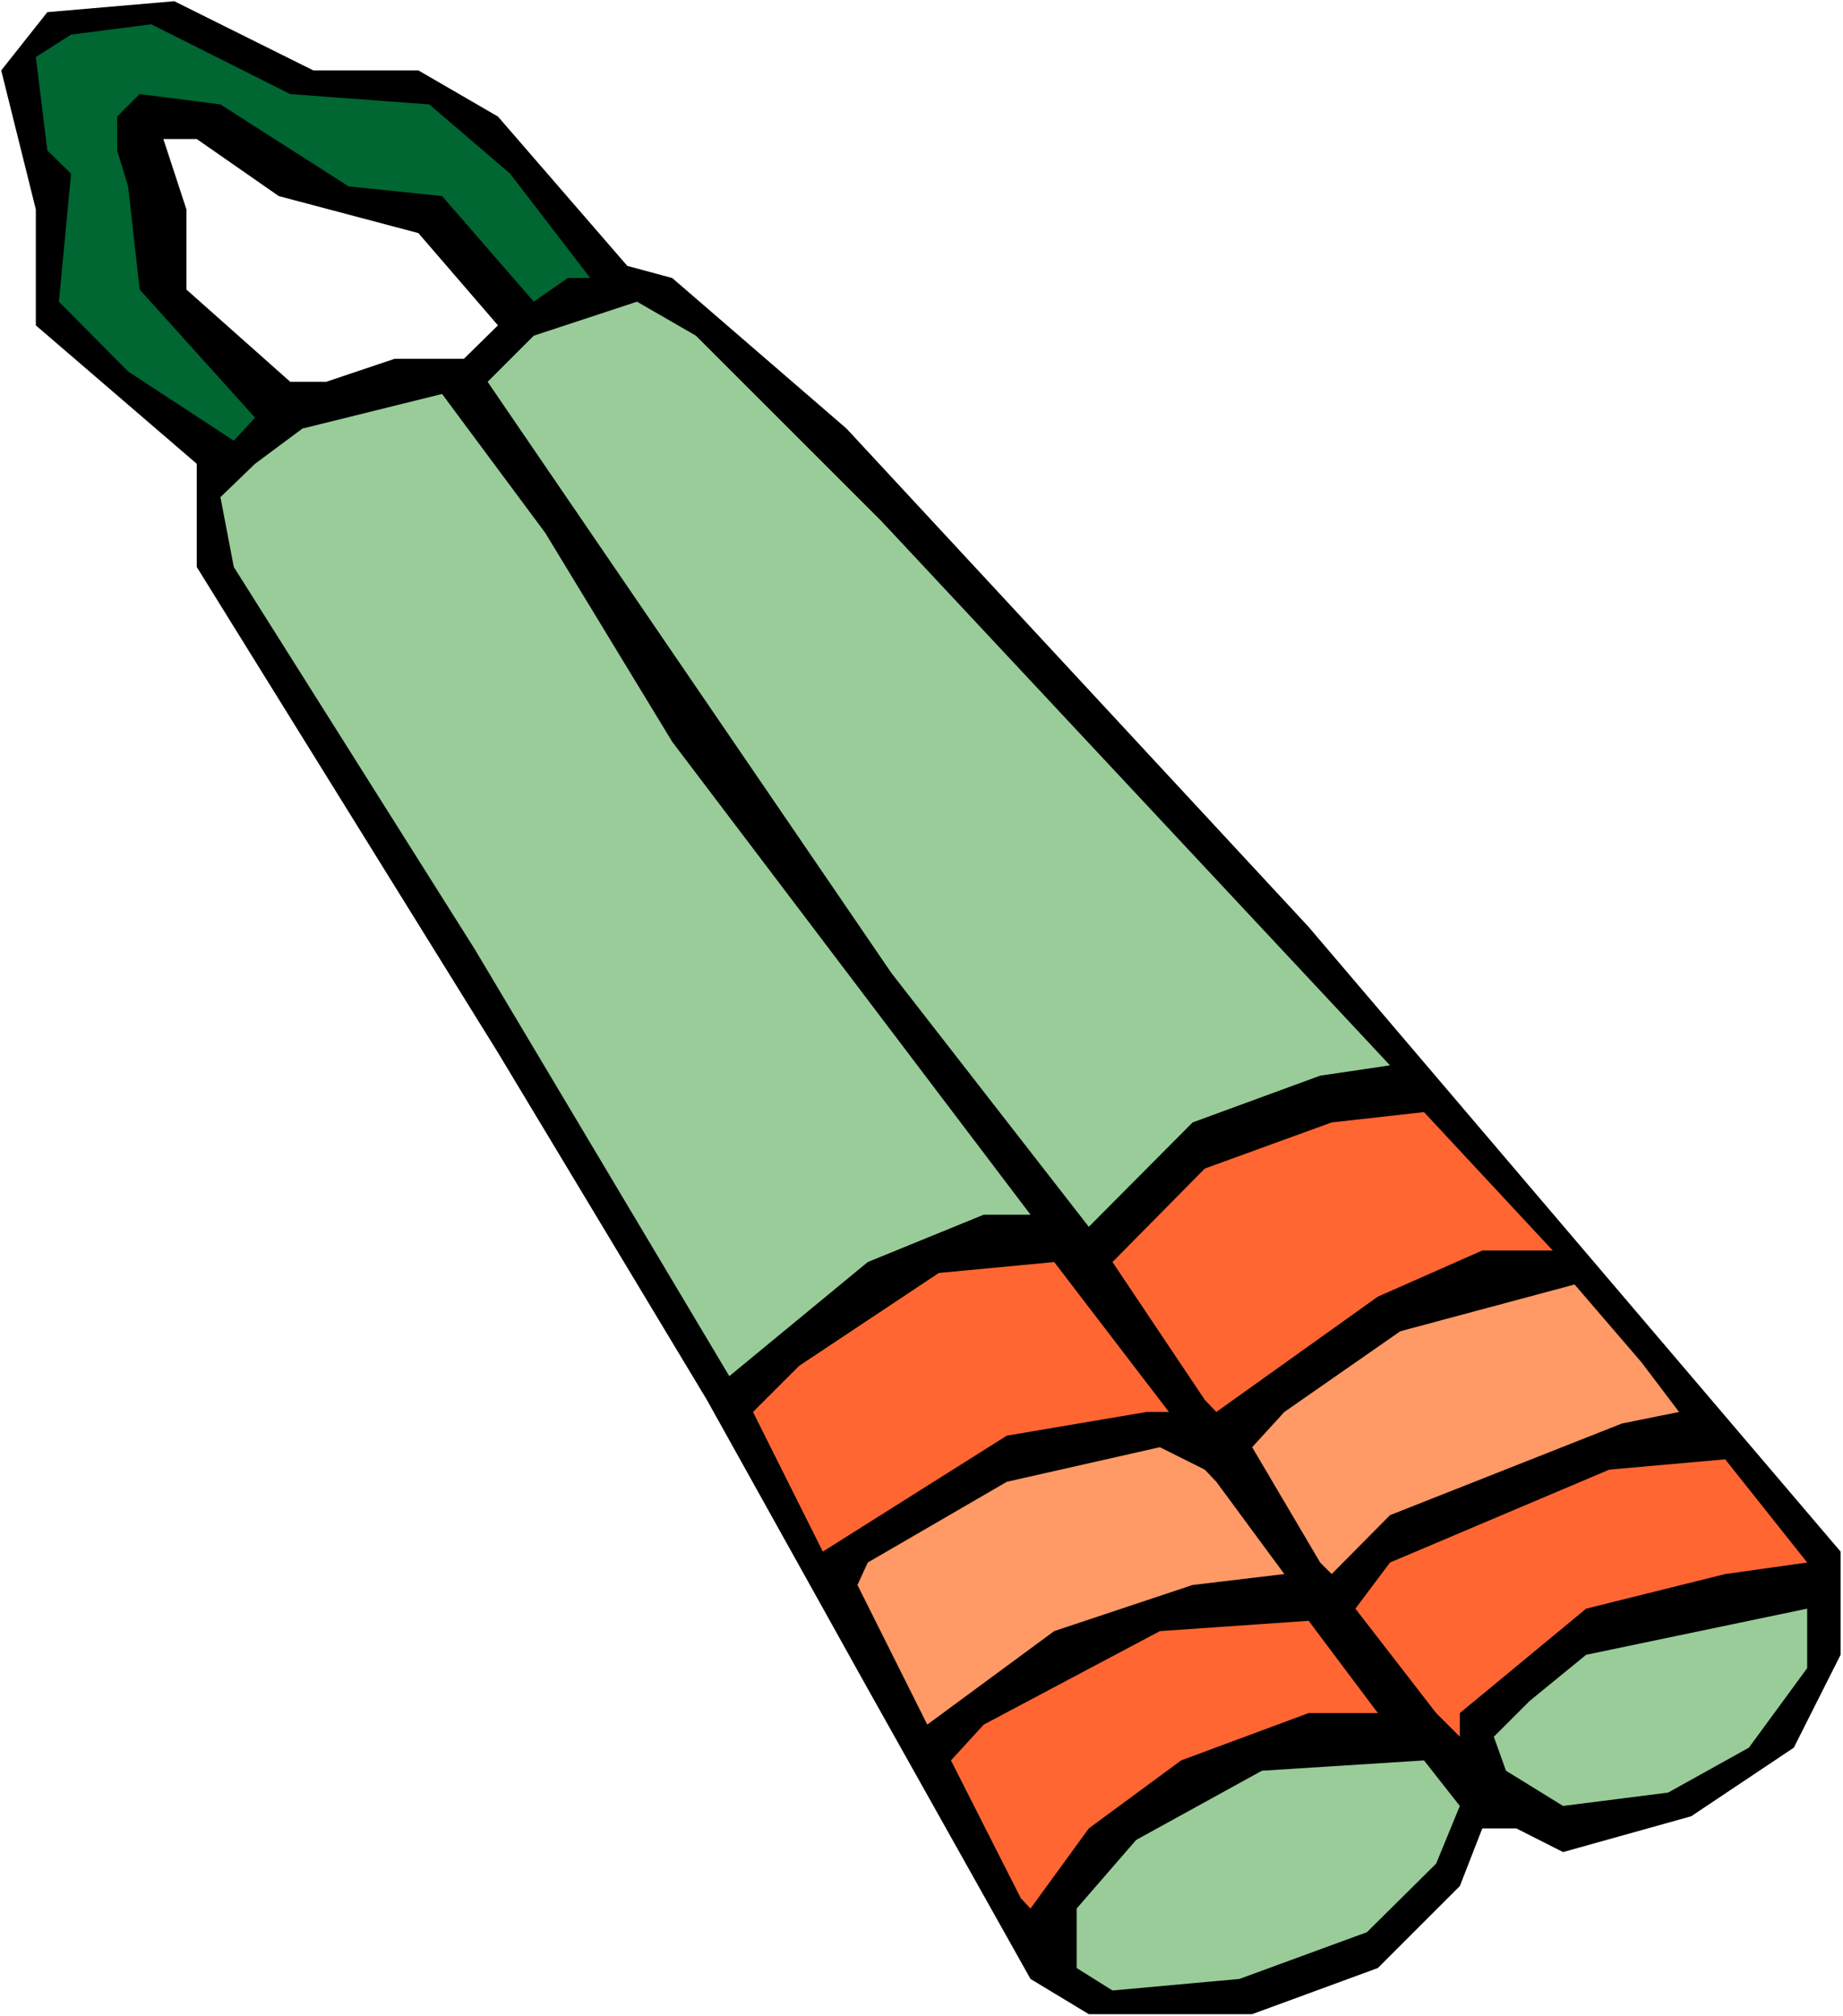
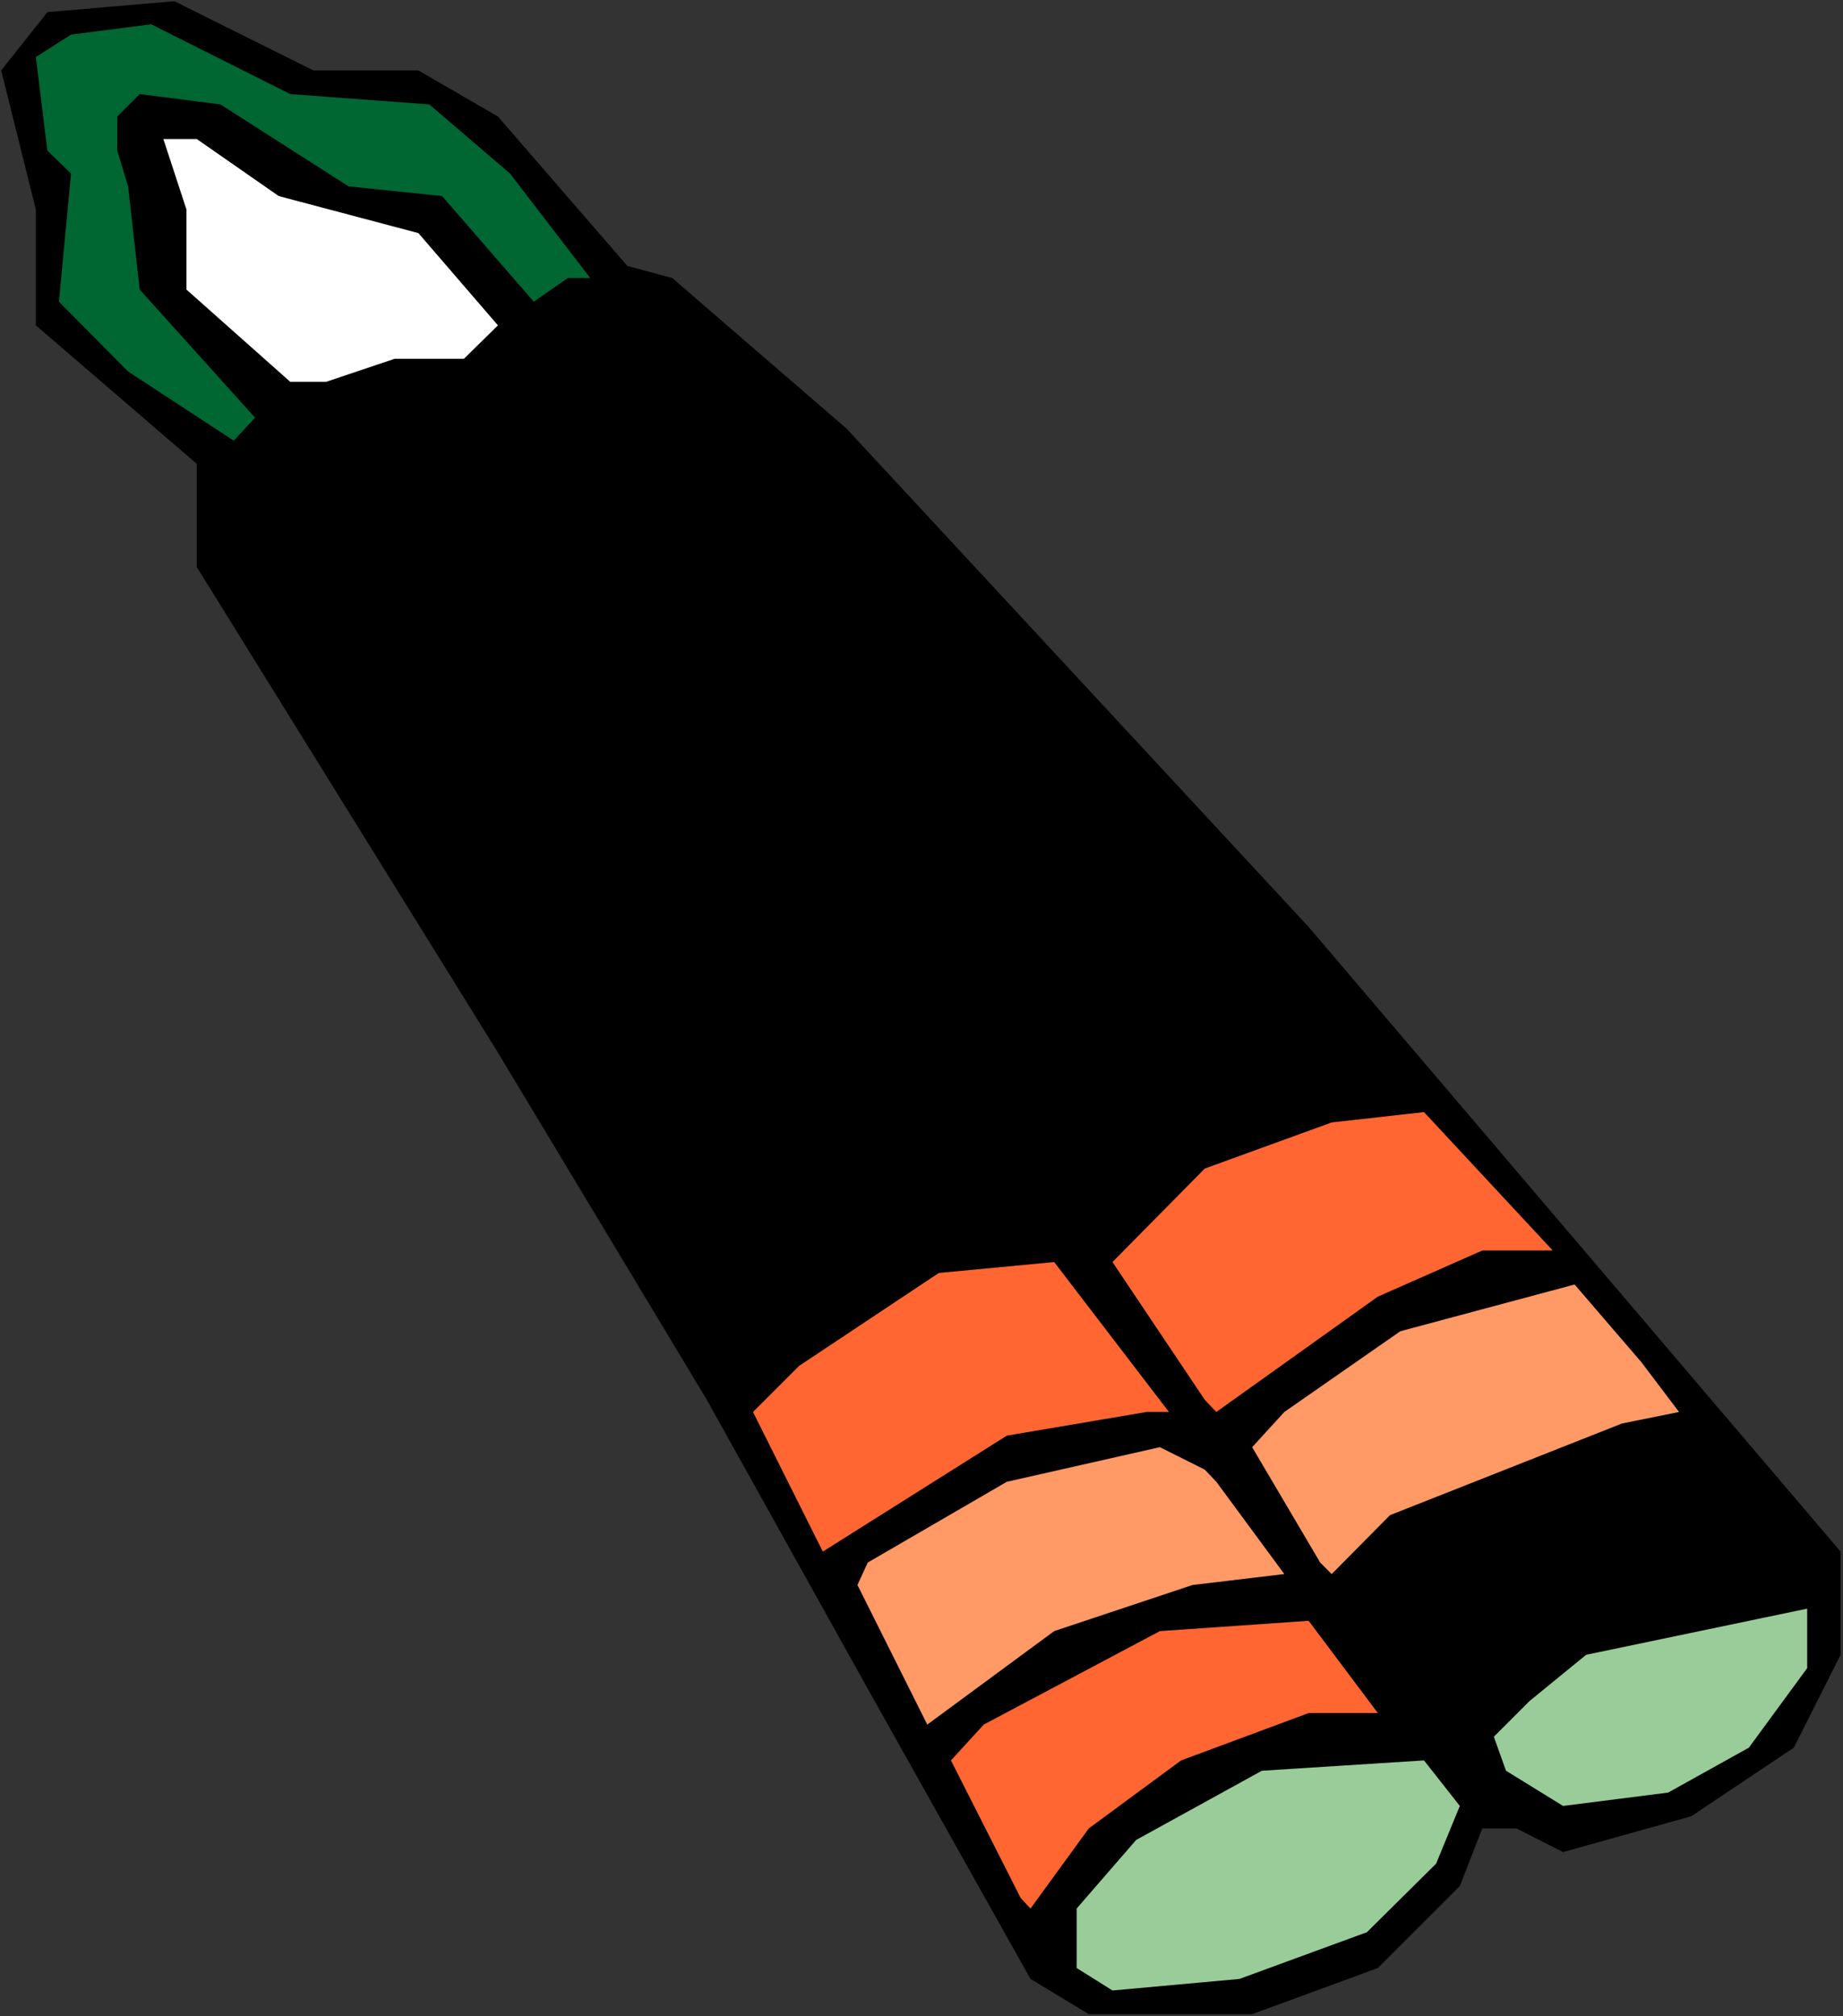
<svg xmlns="http://www.w3.org/2000/svg" xmlns:ns1="http://sodipodi.sourceforge.net/DTD/sodipodi-0.dtd" xmlns:ns2="http://www.inkscape.org/namespaces/inkscape" version="1.0" width="129.766mm" height="141.963mm" id="svg14" ns1:docname="Nunchucks 4.wmf">
  <rect width="100%" height="100%" fill="#333333" stroke="none" />
  <ns1:namedview id="namedview14" pagecolor="#ffffff" bordercolor="#000000" borderopacity="0.25" ns2:showpageshadow="2" ns2:pageopacity="0.0" ns2:pagecheckerboard="0" ns2:deskcolor="#d1d1d1" ns2:document-units="mm" />
  <defs id="defs1">
    <pattern id="WMFhbasepattern" patternUnits="userSpaceOnUse" width="6" height="6" x="0" y="0" />
  </defs>
-   <path style="fill:#ffffff;fill-opacity:1;fill-rule:evenodd;stroke:none" d="M 0,536.551 H 490.455 V 0 H 0 Z" id="path1" />
  <path style="fill:#000000;fill-opacity:1;fill-rule:evenodd;stroke:none" d="M 0.323,18.741 9.534,55.739 V 86.598 L 52.358,123.434 v 27.466 l 80.154,129.251 55.59,92.414 42.824,76.904 43.309,77.227 15.514,9.371 h 43.47 l 33.451,-12.279 21.816,-21.811 5.979,-15.348 h 9.05 l 12.443,6.301 34.098,-9.532 27.31,-18.257 12.443,-24.719 V 412.955 L 348.248,246.707 225.27,114.064 178.891,73.996 166.933,70.765 132.512,31.02 111.342,18.741 H 83.386 L 46.379,0.323 12.605,3.231 Z" id="path2" />
  <path style="fill:#006632;fill-opacity:1;fill-rule:evenodd;stroke:none" d="m 9.534,15.187 3.07,24.881 6.302,6.139 -3.232,34.09 18.422,18.58 28.118,18.418 5.656,-6.139 L 37.168,77.066 34.098,49.6 31.189,40.068 V 31.02 l 5.979,-5.978 21.493,2.747 34.098,21.811 24.886,2.585 24.402,28.112 9.05,-6.301 h 5.979 L 135.744,46.207 114.251,27.789 77.245,25.042 40.238,6.463 18.907,9.209 Z" id="path3" />
  <path style="fill:#ffffff;fill-opacity:1;fill-rule:evenodd;stroke:none" d="m 49.611,55.739 v 21.326 l 27.634,24.558 h 9.534 l 18.261,-6.139 h 18.422 L 132.512,86.598 111.342,62.04 74.174,52.185 52.358,36.998 h -8.888 z" id="path4" />
-   <path style="fill:#99cc99;fill-opacity:1;fill-rule:evenodd;stroke:none" d="m 129.765,101.623 107.464,157.363 52.52,67.533 27.634,-27.789 33.936,-12.44 18.584,-2.747 -135.421,-144.922 -49.288,-49.277 -15.675,-9.048 -27.472,9.048 z" id="path5" />
-   <path style="fill:#99cc99;fill-opacity:1;fill-rule:evenodd;stroke:none" d="m 67.872,123.434 -9.211,8.886 3.555,18.58 64.155,101.785 67.71,113.579 36.845,-30.374 30.866,-12.602 h 12.443 L 178.891,197.43 145.117,141.852 117.645,104.855 80.477,114.064 Z" id="path6" />
  <path style="fill:#ff6632;fill-opacity:1;fill-rule:evenodd;stroke:none" d="m 320.614,311.009 -24.563,24.881 24.563,36.675 3.07,3.231 42.986,-30.697 27.795,-12.279 h 18.746 l -34.259,-36.836 -24.563,2.747 z" id="path7" />
  <path style="fill:#ff6632;fill-opacity:1;fill-rule:evenodd;stroke:none" d="m 212.665,363.517 -12.282,12.279 18.584,37.16 48.965,-30.859 37.168,-6.301 h 5.979 l -30.542,-39.906 -30.704,2.908 z" id="path8" />
  <path style="fill:#ff9966;fill-opacity:1;fill-rule:evenodd;stroke:none" d="m 341.784,375.796 -8.565,9.371 18.099,30.697 3.07,3.07 15.514,-15.672 61.731,-24.396 15.19,-3.07 -10.019,-13.248 -17.776,-20.68 -46.379,12.44 z" id="path9" />
  <path style="fill:#ff9966;fill-opacity:1;fill-rule:evenodd;stroke:none" d="m 230.926,415.864 -2.747,5.978 18.584,37.16 33.774,-24.881 36.845,-12.279 24.402,-2.908 -18.099,-24.558 -3.07,-3.231 -11.958,-5.978 -40.723,9.209 z" id="path10" />
-   <path style="fill:#ff6632;fill-opacity:1;fill-rule:evenodd;stroke:none" d="m 369.902,415.864 -9.211,12.279 21.493,27.789 6.302,6.301 v -6.301 l 33.613,-27.789 37.006,-9.209 21.816,-3.07 -21.816,-27.466 -30.866,2.747 z" id="path11" />
  <path style="fill:#99cc99;fill-opacity:1;fill-rule:evenodd;stroke:none" d="m 407.07,452.7 -9.534,9.532 3.232,9.048 15.19,9.371 27.957,-3.554 21.493,-11.956 15.514,-21.165 v -15.833 l -58.822,12.279 z" id="path12" />
  <path style="fill:#ff6632;fill-opacity:1;fill-rule:evenodd;stroke:none" d="m 261.792,459.001 -8.726,9.532 18.584,36.675 2.586,2.747 15.514,-21.326 24.563,-18.095 33.936,-12.602 h 18.422 l -18.422,-24.558 -39.592,2.747 z" id="path13" />
  <path style="fill:#99cc99;fill-opacity:1;fill-rule:evenodd;stroke:none" d="m 302.353,489.698 -15.837,18.257 v 15.833 l 9.534,5.978 33.774,-3.07 33.936,-12.44 18.422,-18.257 6.302,-15.348 -9.534,-12.117 -43.147,2.747 z" id="path14" />
</svg>